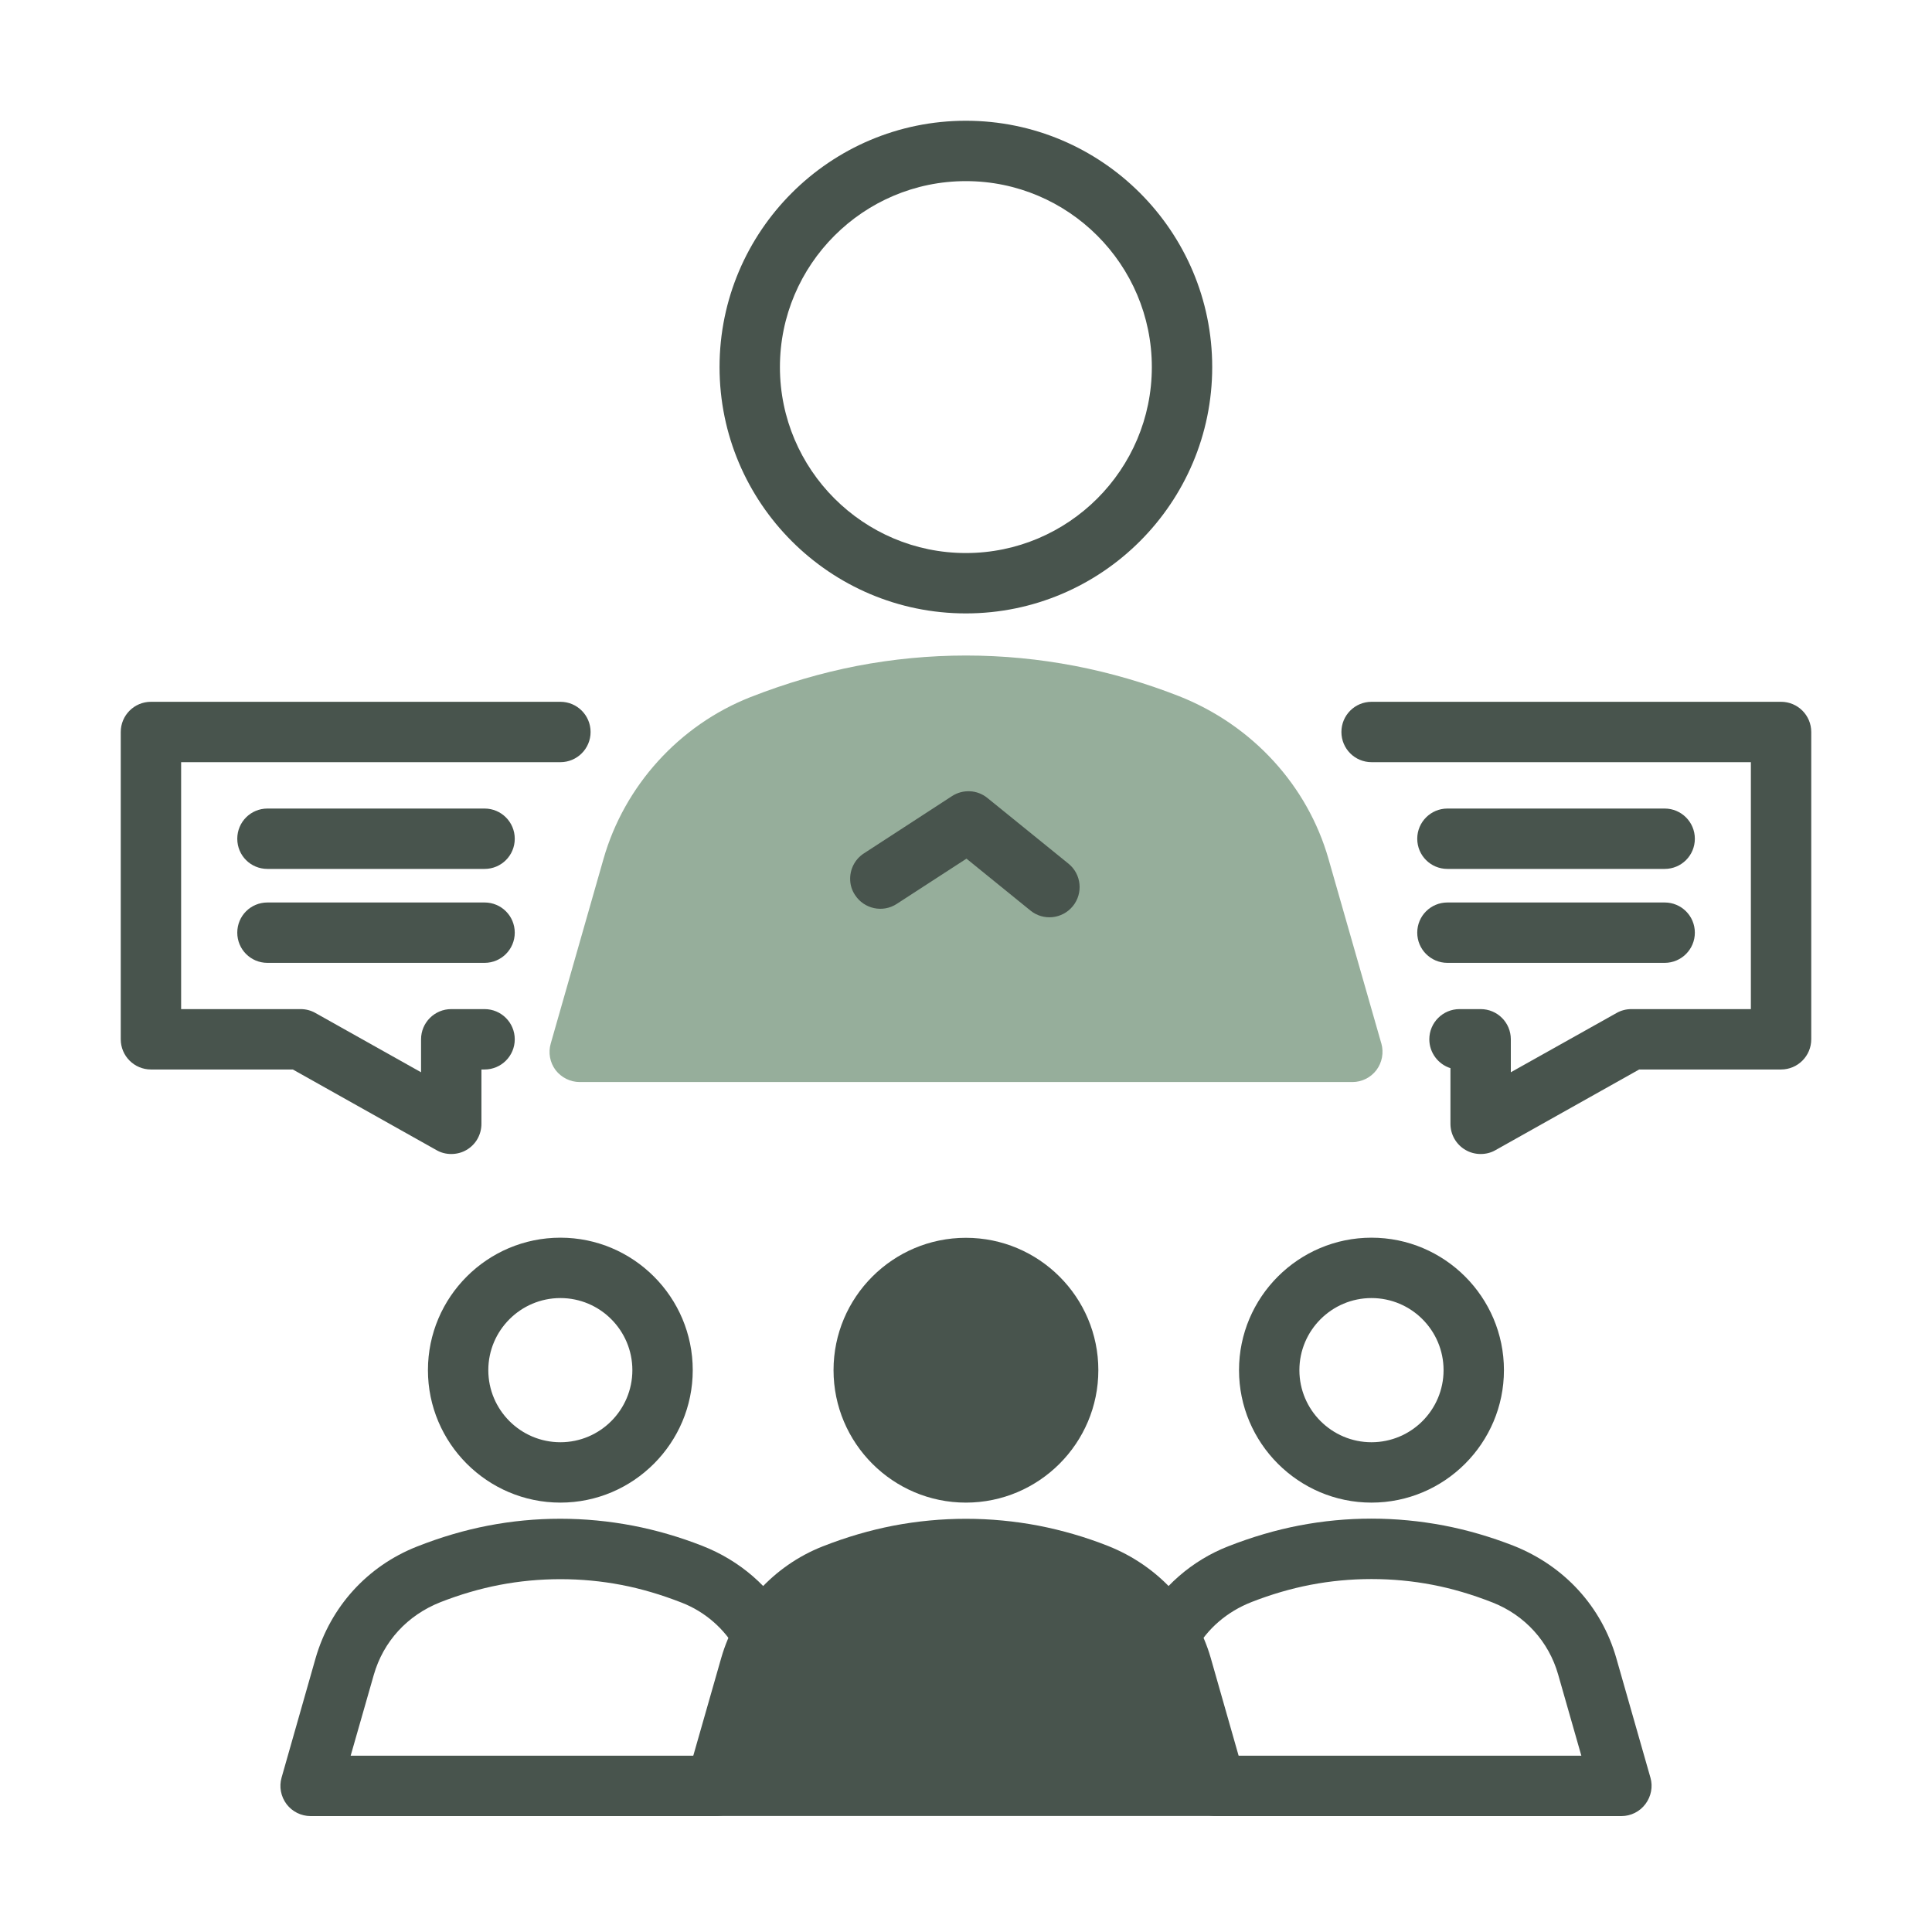
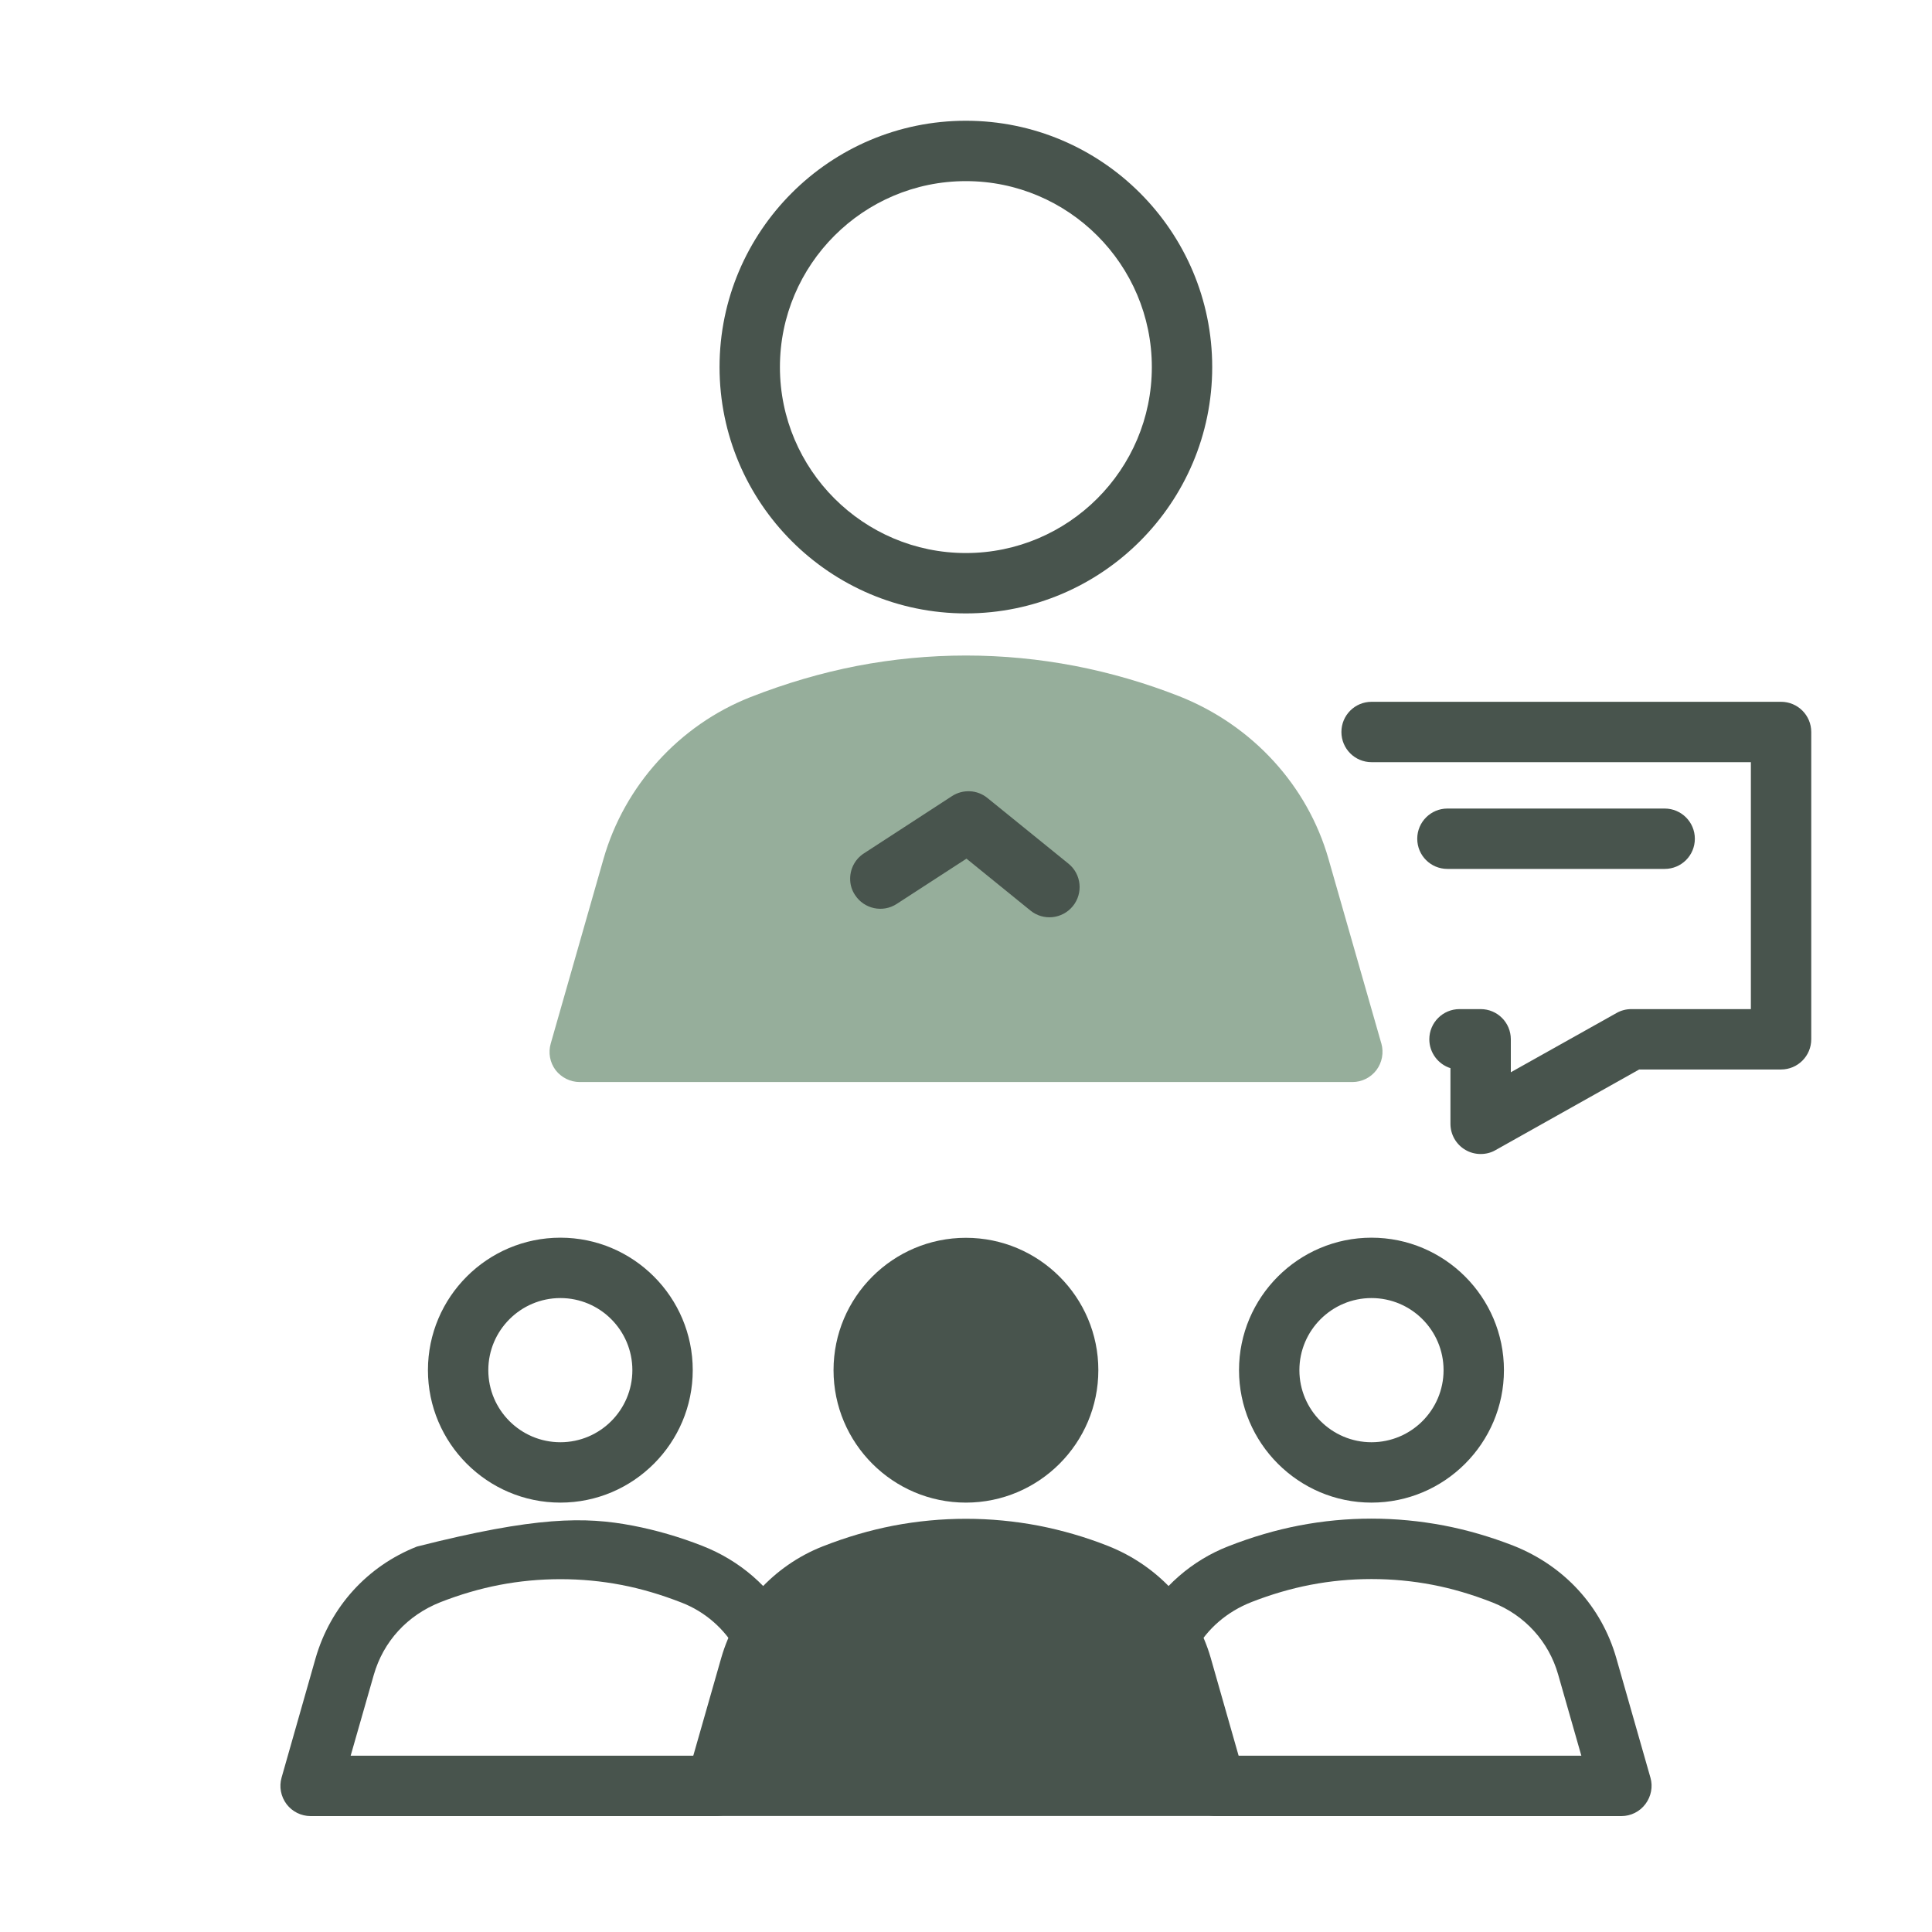
<svg xmlns="http://www.w3.org/2000/svg" width="16" height="16" viewBox="0 0 16 16" fill="none">
  <g opacity="0.8">
-     <path d="M5.93 15.04H2.572C2.494 15.04 2.42 15.003 2.373 14.941C2.326 14.878 2.31 14.797 2.332 14.721L2.614 13.731C2.737 13.307 3.042 12.97 3.453 12.808C3.656 12.728 3.849 12.672 4.04 12.635C4.439 12.558 4.844 12.559 5.242 12.635C5.434 12.672 5.627 12.728 5.816 12.802C6.128 12.924 6.38 13.144 6.538 13.426C6.606 13.546 6.563 13.698 6.443 13.766C6.323 13.833 6.17 13.791 6.102 13.67C6.001 13.489 5.839 13.348 5.647 13.273C5.473 13.205 5.309 13.157 5.148 13.126C4.817 13.062 4.466 13.062 4.135 13.126C3.974 13.157 3.81 13.205 3.649 13.268C3.372 13.377 3.175 13.595 3.096 13.869L2.904 14.54H5.93C6.068 14.54 6.18 14.652 6.18 14.79C6.18 14.928 6.068 15.04 5.93 15.04H5.93Z" fill="#1A2921" />
+     <path d="M5.93 15.04H2.572C2.494 15.04 2.42 15.003 2.373 14.941C2.326 14.878 2.31 14.797 2.332 14.721L2.614 13.731C2.737 13.307 3.042 12.97 3.453 12.808C4.439 12.558 4.844 12.559 5.242 12.635C5.434 12.672 5.627 12.728 5.816 12.802C6.128 12.924 6.38 13.144 6.538 13.426C6.606 13.546 6.563 13.698 6.443 13.766C6.323 13.833 6.17 13.791 6.102 13.67C6.001 13.489 5.839 13.348 5.647 13.273C5.473 13.205 5.309 13.157 5.148 13.126C4.817 13.062 4.466 13.062 4.135 13.126C3.974 13.157 3.81 13.205 3.649 13.268C3.372 13.377 3.175 13.595 3.096 13.869L2.904 14.54H5.93C6.068 14.54 6.18 14.652 6.18 14.79C6.18 14.928 6.068 15.04 5.93 15.04H5.93Z" fill="#1A2921" />
    <path d="M4.641 12.444C4.036 12.444 3.544 11.951 3.544 11.347C3.544 10.742 4.036 10.25 4.641 10.25C5.245 10.25 5.737 10.742 5.737 11.347C5.737 11.951 5.245 12.444 4.641 12.444ZM4.641 10.75C4.312 10.75 4.044 11.018 4.044 11.347C4.044 11.676 4.311 11.944 4.641 11.944C4.97 11.944 5.237 11.676 5.237 11.347C5.237 11.018 4.97 10.75 4.641 10.75Z" fill="#1A2921" />
    <path d="M10.309 14.72L10.027 13.731C9.907 13.313 9.593 12.967 9.174 12.802C8.989 12.729 8.796 12.673 8.601 12.635C8.202 12.559 7.797 12.559 7.398 12.635C7.203 12.673 7.01 12.729 6.812 12.807C6.406 12.967 6.093 13.312 5.973 13.73L5.69 14.72C5.669 14.796 5.684 14.877 5.731 14.94C5.778 15.002 5.852 15.039 5.931 15.039H10.069C10.147 15.039 10.221 15.002 10.269 14.94C10.316 14.877 10.331 14.796 10.309 14.72V14.72Z" fill="#1A2921" />
    <path d="M7.999 10.251C7.395 10.251 6.903 10.742 6.903 11.347C6.903 11.952 7.395 12.444 7.999 12.444C8.604 12.444 9.096 11.952 9.096 11.347C9.096 10.742 8.604 10.251 7.999 10.251Z" fill="#1A2921" />
    <path d="M13.428 15.04H10.07C9.932 15.04 9.82 14.928 9.82 14.79C9.82 14.651 9.932 14.54 10.07 14.54H13.096L12.904 13.868C12.826 13.594 12.628 13.377 12.363 13.272C12.19 13.204 12.026 13.156 11.865 13.125C11.534 13.061 11.183 13.061 10.852 13.125C10.691 13.156 10.527 13.204 10.366 13.267C10.161 13.347 9.999 13.488 9.898 13.669C9.83 13.789 9.677 13.832 9.557 13.765C9.437 13.697 9.394 13.545 9.462 13.424C9.62 13.142 9.872 12.923 10.171 12.806C10.373 12.727 10.566 12.671 10.757 12.634C11.157 12.557 11.561 12.558 11.96 12.634C12.152 12.671 12.344 12.727 12.534 12.801C12.957 12.969 13.263 13.306 13.385 13.73L13.668 14.721C13.69 14.796 13.674 14.877 13.627 14.94C13.58 15.003 13.506 15.04 13.428 15.04Z" fill="#1A2921" />
    <path d="M11.358 12.444C10.754 12.444 10.261 11.951 10.261 11.347C10.261 10.742 10.754 10.25 11.358 10.25C11.963 10.25 12.455 10.742 12.455 11.347C12.455 11.951 11.963 12.444 11.358 12.444ZM11.358 10.75C11.029 10.75 10.761 11.018 10.761 11.347C10.761 11.676 11.029 11.944 11.358 11.944C11.688 11.944 11.955 11.676 11.955 11.347C11.955 11.018 11.688 10.75 11.358 10.75Z" fill="#1A2921" />
-     <path d="M3.737 9.557C3.695 9.557 3.653 9.547 3.615 9.525L2.425 8.857H1.25C1.112 8.857 1 8.745 1 8.607V6.062C1 5.924 1.112 5.812 1.25 5.812H4.641C4.779 5.812 4.891 5.924 4.891 6.062C4.891 6.2 4.779 6.312 4.641 6.312H1.5V8.357H2.49C2.533 8.357 2.575 8.368 2.612 8.389L3.487 8.88V8.607C3.487 8.469 3.599 8.357 3.737 8.357H4.013C4.151 8.357 4.263 8.469 4.263 8.607C4.263 8.745 4.151 8.857 4.013 8.857H3.987V9.307C3.987 9.396 3.941 9.478 3.864 9.523C3.825 9.546 3.781 9.557 3.737 9.557Z" fill="#1A2921" />
-     <path d="M4.013 7.196H2.215C2.076 7.196 1.965 7.085 1.965 6.946C1.965 6.808 2.076 6.696 2.215 6.696H4.013C4.151 6.696 4.263 6.808 4.263 6.946C4.263 7.085 4.151 7.196 4.013 7.196Z" fill="#1A2921" />
-     <path d="M4.013 7.974H2.215C2.076 7.974 1.965 7.862 1.965 7.724C1.965 7.585 2.076 7.474 2.215 7.474H4.013C4.151 7.474 4.263 7.585 4.263 7.724C4.263 7.862 4.151 7.974 4.013 7.974Z" fill="#1A2921" />
    <path d="M12.262 9.557C12.219 9.557 12.175 9.546 12.136 9.523C12.059 9.478 12.012 9.396 12.012 9.307V8.846C11.911 8.814 11.837 8.719 11.837 8.607C11.837 8.469 11.949 8.357 12.087 8.357H12.262C12.401 8.357 12.512 8.469 12.512 8.607V8.88L13.388 8.389C13.425 8.368 13.467 8.357 13.51 8.357H14.5V6.312H11.359C11.22 6.312 11.109 6.2 11.109 6.062C11.109 5.924 11.22 5.812 11.359 5.812H14.75C14.888 5.812 15 5.924 15 6.062V8.607C15 8.745 14.888 8.857 14.75 8.857H13.575L12.385 9.525C12.347 9.547 12.305 9.557 12.262 9.557Z" fill="#1A2921" />
    <path d="M13.786 7.196H11.987C11.849 7.196 11.737 7.085 11.737 6.946C11.737 6.808 11.849 6.696 11.987 6.696H13.786C13.924 6.696 14.036 6.808 14.036 6.946C14.036 7.085 13.924 7.196 13.786 7.196Z" fill="#1A2921" />
-     <path d="M13.786 7.974H11.987C11.849 7.974 11.737 7.862 11.737 7.724C11.737 7.585 11.849 7.474 11.987 7.474H13.786C13.924 7.474 14.036 7.585 14.036 7.724C14.036 7.862 13.924 7.974 13.786 7.974Z" fill="#1A2921" />
    <path d="M11.44 8.643L11.002 7.113C10.829 6.507 10.374 6.007 9.766 5.766C9.486 5.656 9.197 5.572 8.903 5.515C8.304 5.4 7.696 5.4 7.096 5.515C6.804 5.572 6.514 5.656 6.213 5.774C5.625 6.006 5.171 6.507 4.998 7.113L4.561 8.642C4.539 8.718 4.554 8.799 4.601 8.862C4.649 8.924 4.723 8.961 4.801 8.961H11.2C11.278 8.961 11.352 8.924 11.399 8.862C11.446 8.799 11.461 8.718 11.44 8.642L11.44 8.643Z" fill="#7C9A82" />
    <path d="M7.041 7.292C7.036 7.205 7.076 7.118 7.155 7.067L7.884 6.593C7.975 6.534 8.094 6.54 8.178 6.609L8.848 7.152C8.956 7.239 8.972 7.397 8.885 7.504C8.798 7.611 8.641 7.628 8.534 7.541L8.004 7.111L7.426 7.486C7.311 7.561 7.156 7.528 7.081 7.412C7.056 7.375 7.043 7.333 7.041 7.292L7.041 7.292Z" fill="#1A2921" />
    <path d="M7.999 5.08C6.874 5.08 5.959 4.165 5.959 3.04C5.959 1.915 6.874 1 7.999 1C9.124 1 10.039 1.915 10.039 3.04C10.039 4.165 9.124 5.08 7.999 5.08ZM7.999 1.5C7.15 1.5 6.459 2.191 6.459 3.04C6.459 3.889 7.15 4.58 7.999 4.58C8.848 4.58 9.539 3.889 9.539 3.04C9.539 2.191 8.848 1.5 7.999 1.5Z" fill="#1A2921" />
  </g>
</svg>